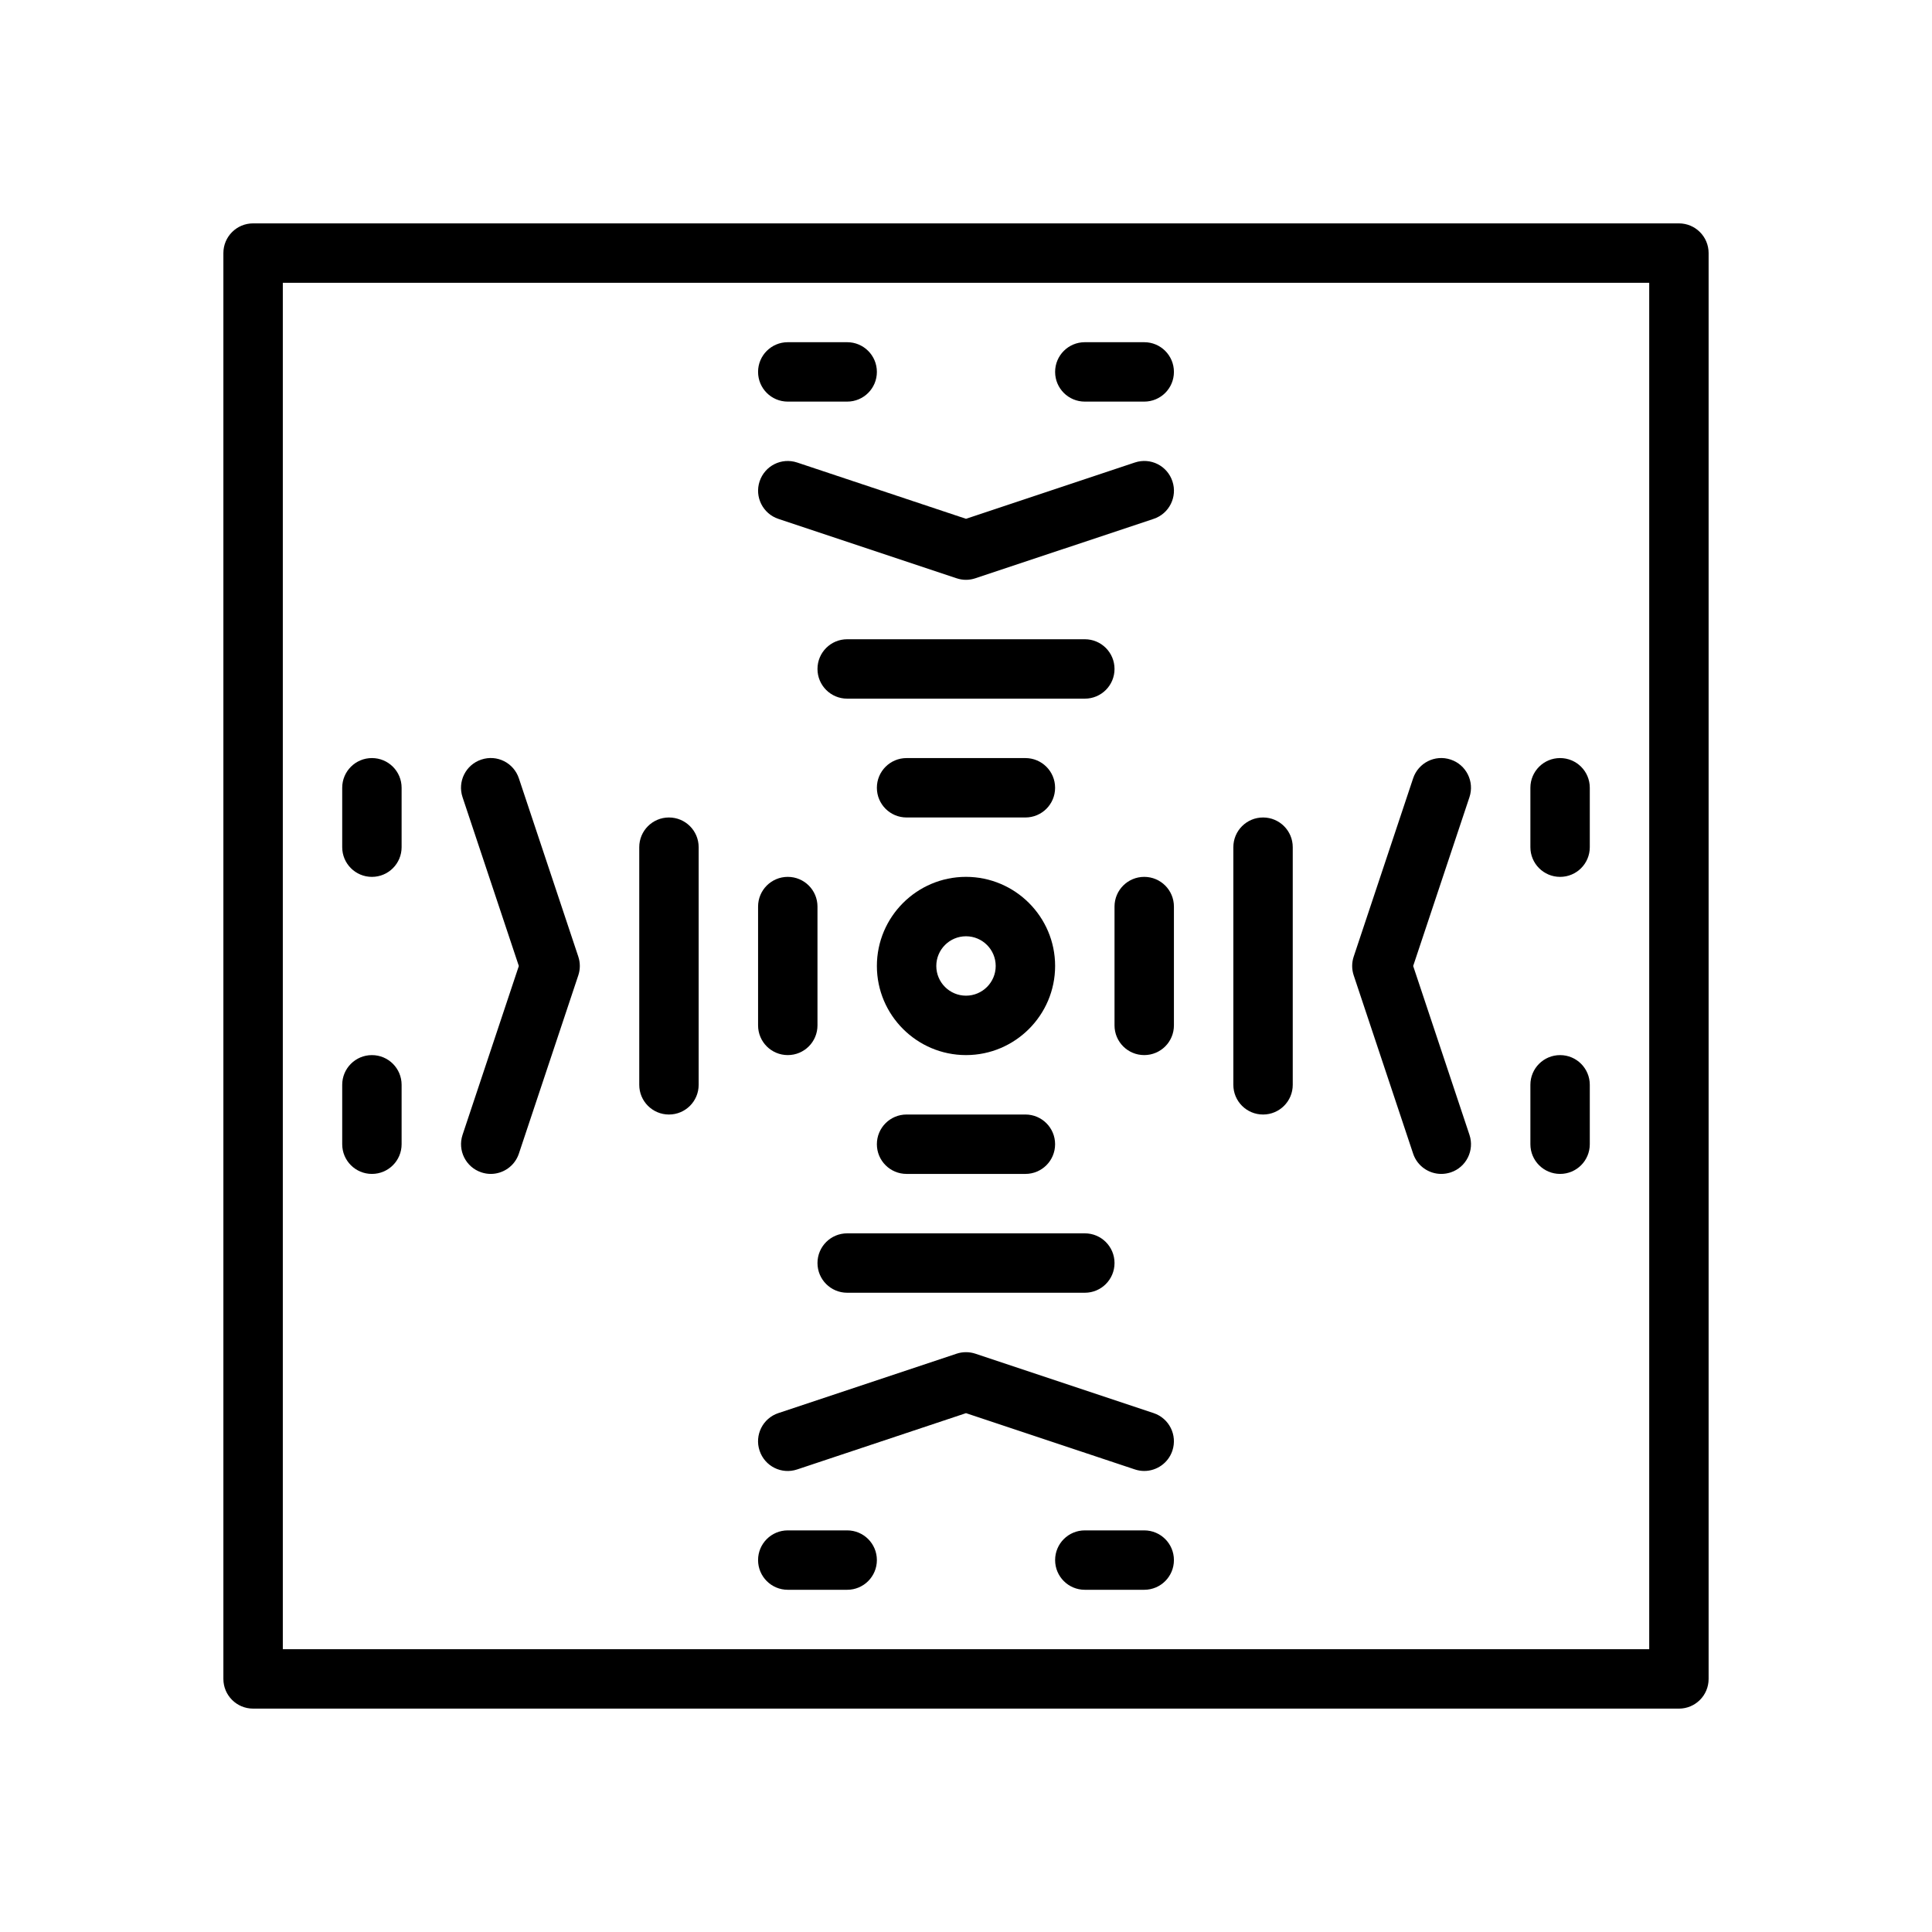
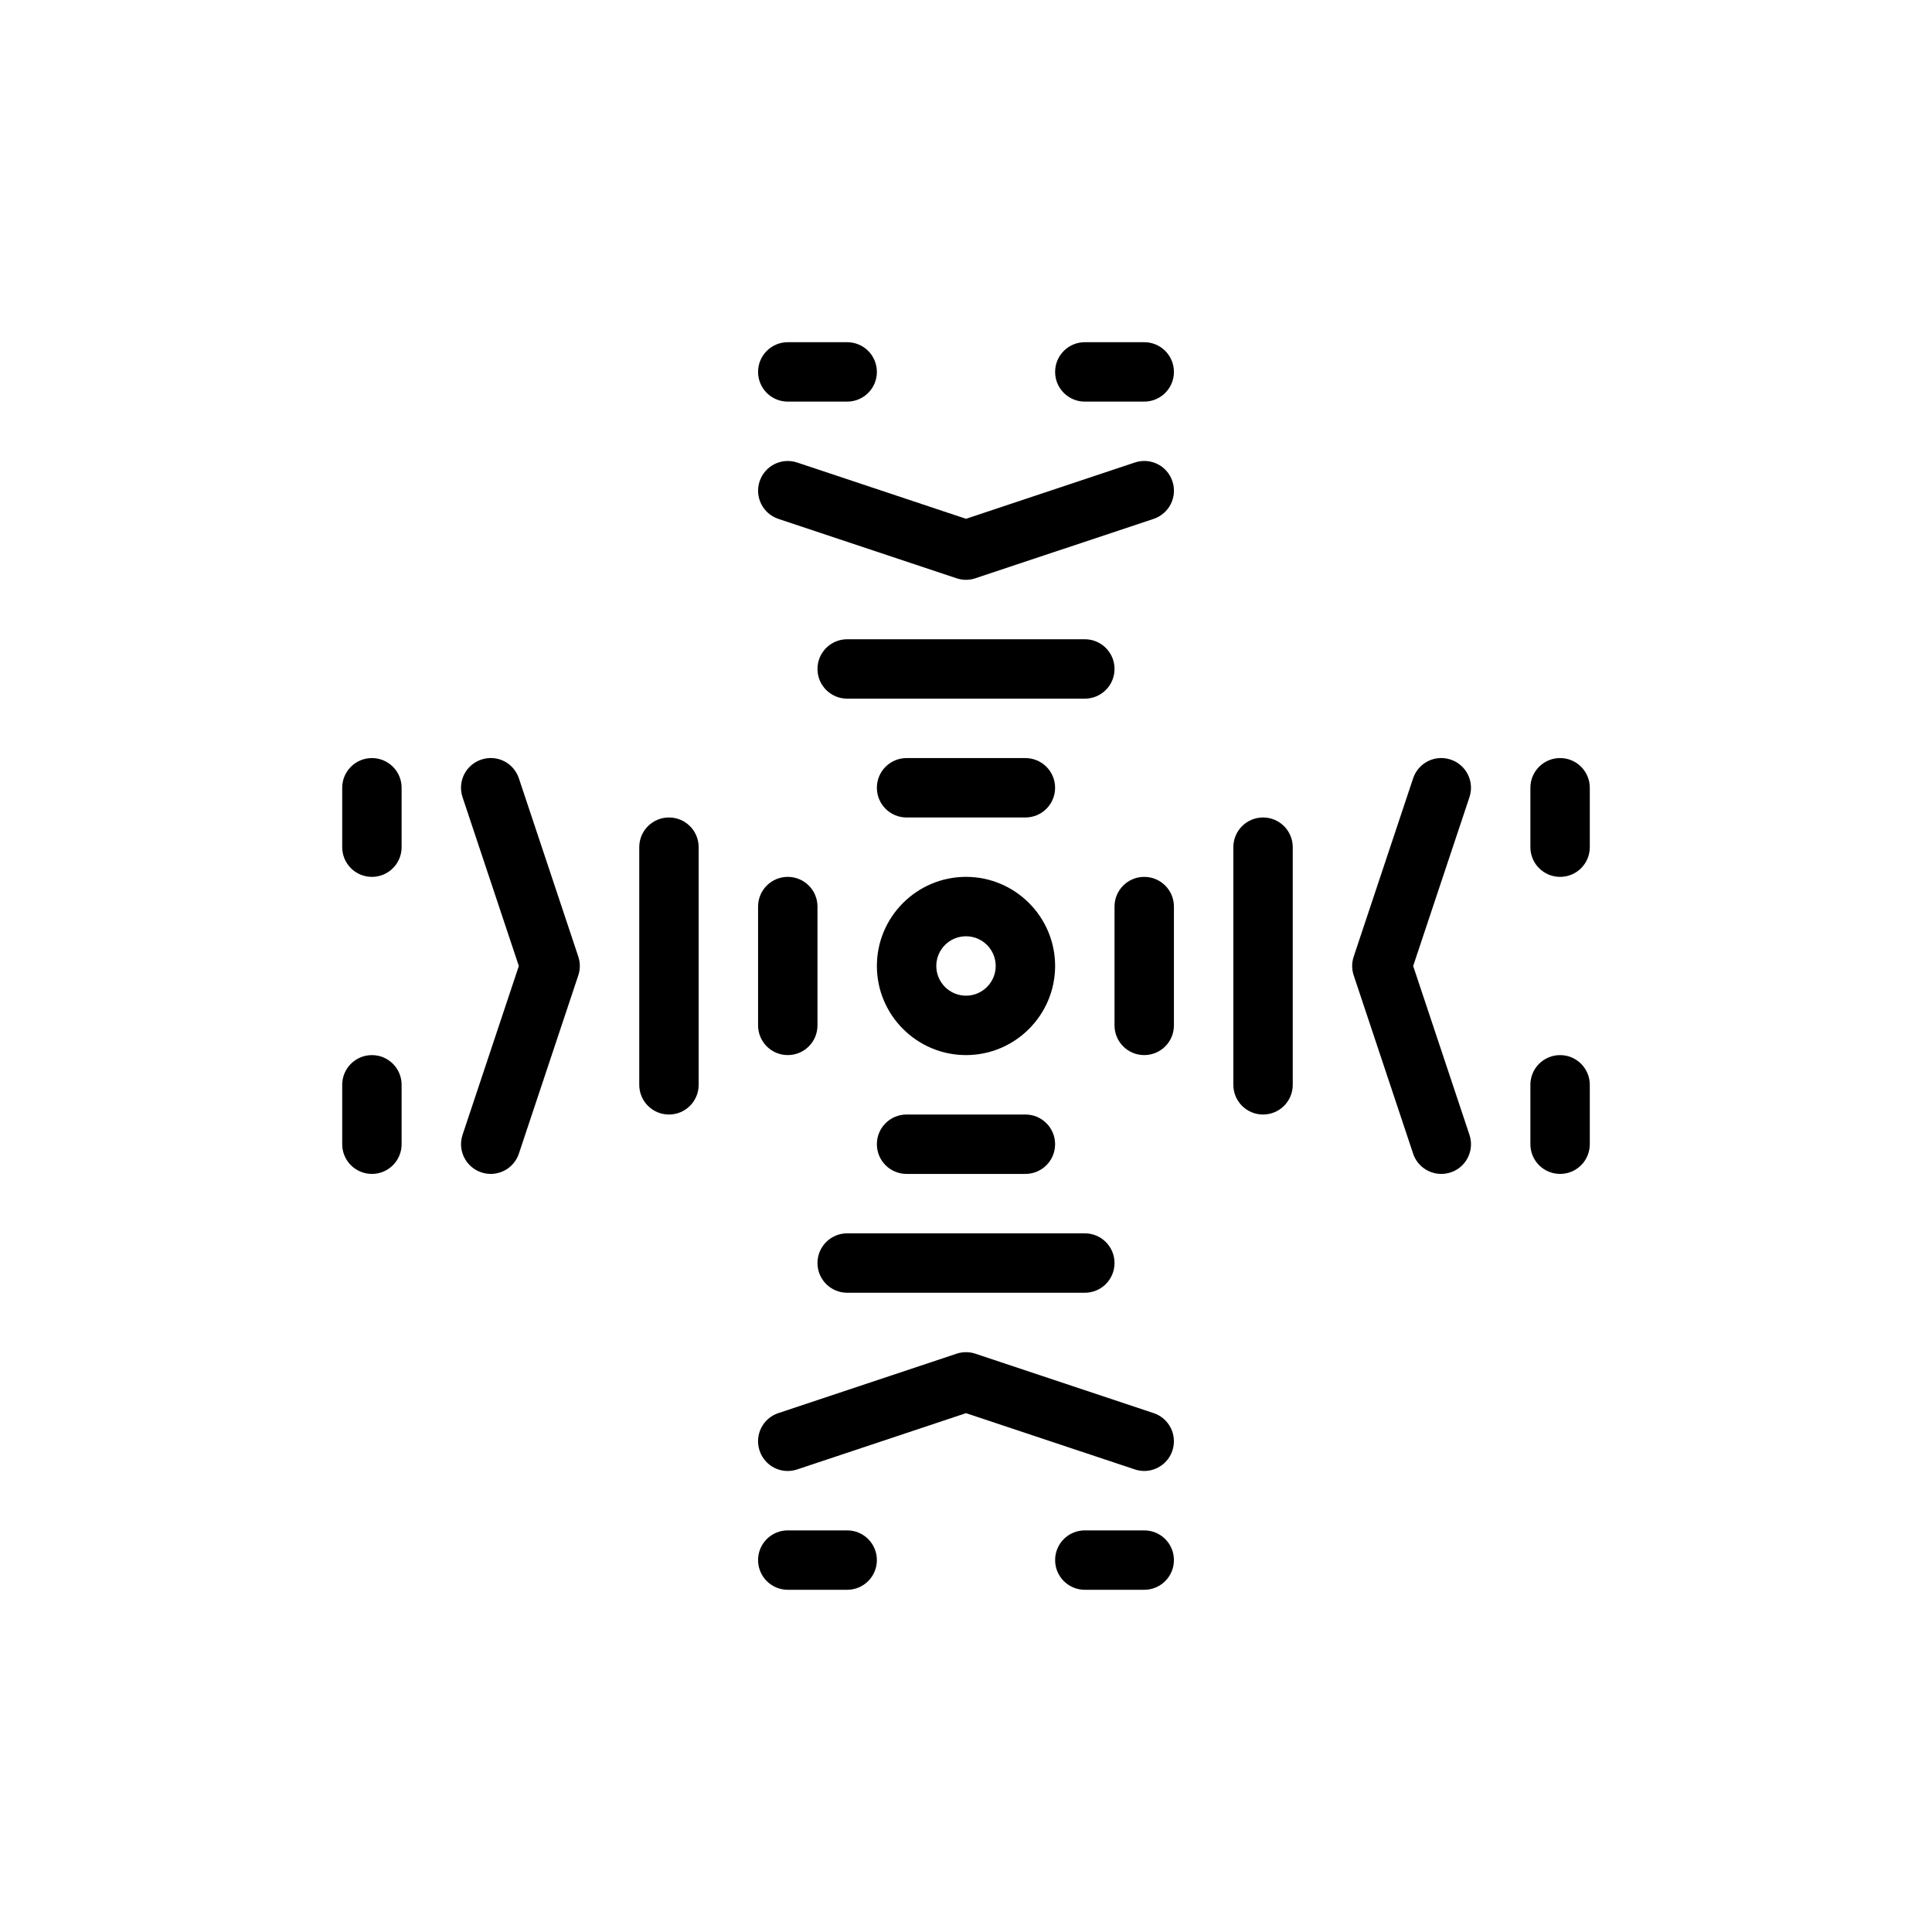
<svg xmlns="http://www.w3.org/2000/svg" fill="#000000" width="800px" height="800px" version="1.1" viewBox="144 144 512 512">
  <g>
-     <path d="m588.93 596.8h-377.86c-4.352 0-7.871-3.519-7.871-7.871v-377.86c0-4.352 3.519-7.871 7.871-7.871h377.86c4.352 0 7.871 3.519 7.871 7.871v377.86c0.004 4.356-3.516 7.875-7.871 7.875zm-369.98-15.746h362.11v-362.11h-362.11z" />
    <path d="m415.74 360.64h-31.488c-4.352 0-7.871-3.519-7.871-7.871s3.519-7.871 7.871-7.871h31.488c4.352 0 7.871 3.519 7.871 7.871 0 4.356-3.516 7.871-7.871 7.871z" />
    <path d="m431.49 329.15h-62.977c-4.352 0-7.871-3.519-7.871-7.871 0-4.352 3.519-7.871 7.871-7.871h62.977c4.352 0 7.871 3.519 7.871 7.871 0 4.356-3.519 7.871-7.871 7.871z" />
    <path d="m400 423.61c-13.02 0-23.617-10.598-23.617-23.617 0-13.02 10.598-23.617 23.617-23.617s23.617 10.598 23.617 23.617c-0.004 13.023-10.598 23.617-23.617 23.617zm0-31.488c-4.344 0-7.871 3.527-7.871 7.871s3.527 7.871 7.871 7.871 7.871-3.527 7.871-7.871-3.527-7.871-7.871-7.871z" />
    <path d="m447.23 250.43h-15.742c-4.352 0-7.871-3.519-7.871-7.871 0-4.352 3.519-7.871 7.871-7.871h15.742c4.352 0 7.871 3.519 7.871 7.871 0 4.352-3.519 7.871-7.871 7.871z" />
    <path d="m368.51 250.43h-15.742c-4.352 0-7.871-3.519-7.871-7.871 0-4.352 3.519-7.871 7.871-7.871h15.742c4.352 0 7.871 3.519 7.871 7.871 0 4.352-3.519 7.871-7.871 7.871z" />
    <path d="m400 297.66c-0.836 0-1.684-0.141-2.488-0.41l-47.23-15.742c-4.117-1.371-6.352-5.824-4.977-9.957 1.379-4.117 5.785-6.359 9.957-4.977l44.738 14.914 44.746-14.918c4.164-1.387 8.59 0.852 9.957 4.977 1.379 4.125-0.852 8.59-4.977 9.957l-47.23 15.742c-0.812 0.27-1.664 0.414-2.496 0.414z" />
    <path d="m415.74 455.1h-31.488c-4.352 0-7.871-3.519-7.871-7.871 0-4.352 3.519-7.871 7.871-7.871h31.488c4.352 0 7.871 3.519 7.871 7.871 0 4.352-3.516 7.871-7.871 7.871z" />
    <path d="m431.49 486.59h-62.977c-4.352 0-7.871-3.519-7.871-7.871s3.519-7.871 7.871-7.871h62.977c4.352 0 7.871 3.519 7.871 7.871s-3.519 7.871-7.871 7.871z" />
    <path d="m447.23 565.31h-15.742c-4.352 0-7.871-3.519-7.871-7.871 0-4.352 3.519-7.871 7.871-7.871h15.742c4.352 0 7.871 3.519 7.871 7.871 0 4.352-3.519 7.871-7.871 7.871z" />
    <path d="m368.51 565.31h-15.742c-4.352 0-7.871-3.519-7.871-7.871 0-4.352 3.519-7.871 7.871-7.871h15.742c4.352 0 7.871 3.519 7.871 7.871 0 4.352-3.519 7.871-7.871 7.871z" />
    <path d="m447.23 533.82c-0.82 0-1.66-0.133-2.488-0.41l-44.742-14.91-44.746 14.918c-4.164 1.387-8.582-0.852-9.957-4.977-1.379-4.125 0.852-8.59 4.977-9.957l47.23-15.742c1.613-0.535 3.371-0.535 4.984 0l47.23 15.742c4.117 1.371 6.352 5.824 4.977 9.957-1.098 3.293-4.168 5.379-7.465 5.379z" />
    <path d="m352.77 423.61c-4.352 0-7.871-3.519-7.871-7.871v-31.488c0-4.352 3.519-7.871 7.871-7.871s7.871 3.519 7.871 7.871v31.488c0 4.356-3.516 7.871-7.871 7.871z" />
    <path d="m321.28 439.36c-4.352 0-7.871-3.519-7.871-7.871v-62.977c0-4.352 3.519-7.871 7.871-7.871 4.352 0 7.871 3.519 7.871 7.871v62.977c0 4.352-3.516 7.871-7.871 7.871z" />
    <path d="m242.56 376.38c-4.352 0-7.871-3.519-7.871-7.871v-15.742c0-4.352 3.519-7.871 7.871-7.871 4.352 0 7.871 3.519 7.871 7.871v15.742c0 4.352-3.519 7.871-7.871 7.871z" />
    <path d="m242.56 455.1c-4.352 0-7.871-3.519-7.871-7.871v-15.742c0-4.352 3.519-7.871 7.871-7.871 4.352 0 7.871 3.519 7.871 7.871v15.742c0 4.352-3.519 7.871-7.871 7.871z" />
    <path d="m274.05 455.1c-0.82 0-1.66-0.133-2.488-0.41-4.117-1.371-6.352-5.824-4.977-9.957l14.91-44.734-14.918-44.746c-1.379-4.125 0.852-8.59 4.977-9.957 4.156-1.395 8.582 0.852 9.957 4.977l15.742 47.23c0.543 1.613 0.543 3.371 0 4.984l-15.742 47.23c-1.094 3.297-4.164 5.383-7.461 5.383z" />
    <path d="m447.23 423.61c-4.352 0-7.871-3.519-7.871-7.871v-31.488c0-4.352 3.519-7.871 7.871-7.871 4.352 0 7.871 3.519 7.871 7.871v31.488c0 4.356-3.519 7.871-7.871 7.871z" />
    <path d="m478.72 439.36c-4.352 0-7.871-3.519-7.871-7.871v-62.977c0-4.352 3.519-7.871 7.871-7.871s7.871 3.519 7.871 7.871v62.977c0 4.352-3.519 7.871-7.871 7.871z" />
    <path d="m557.44 376.38c-4.352 0-7.871-3.519-7.871-7.871v-15.742c0-4.352 3.519-7.871 7.871-7.871s7.871 3.519 7.871 7.871v15.742c0.004 4.352-3.516 7.871-7.871 7.871z" />
    <path d="m557.44 455.1c-4.352 0-7.871-3.519-7.871-7.871v-15.742c0-4.352 3.519-7.871 7.871-7.871s7.871 3.519 7.871 7.871v15.742c0.004 4.352-3.516 7.871-7.871 7.871z" />
    <path d="m525.95 455.1c-3.297 0-6.367-2.086-7.461-5.383l-15.742-47.23c-0.543-1.613-0.543-3.371 0-4.984l15.742-47.23c1.371-4.117 5.801-6.367 9.957-4.977 4.117 1.371 6.352 5.824 4.977 9.957l-14.918 44.746 14.918 44.746c1.379 4.125-0.852 8.59-4.977 9.957-0.832 0.266-1.676 0.398-2.496 0.398z" />
  </g>
</svg>